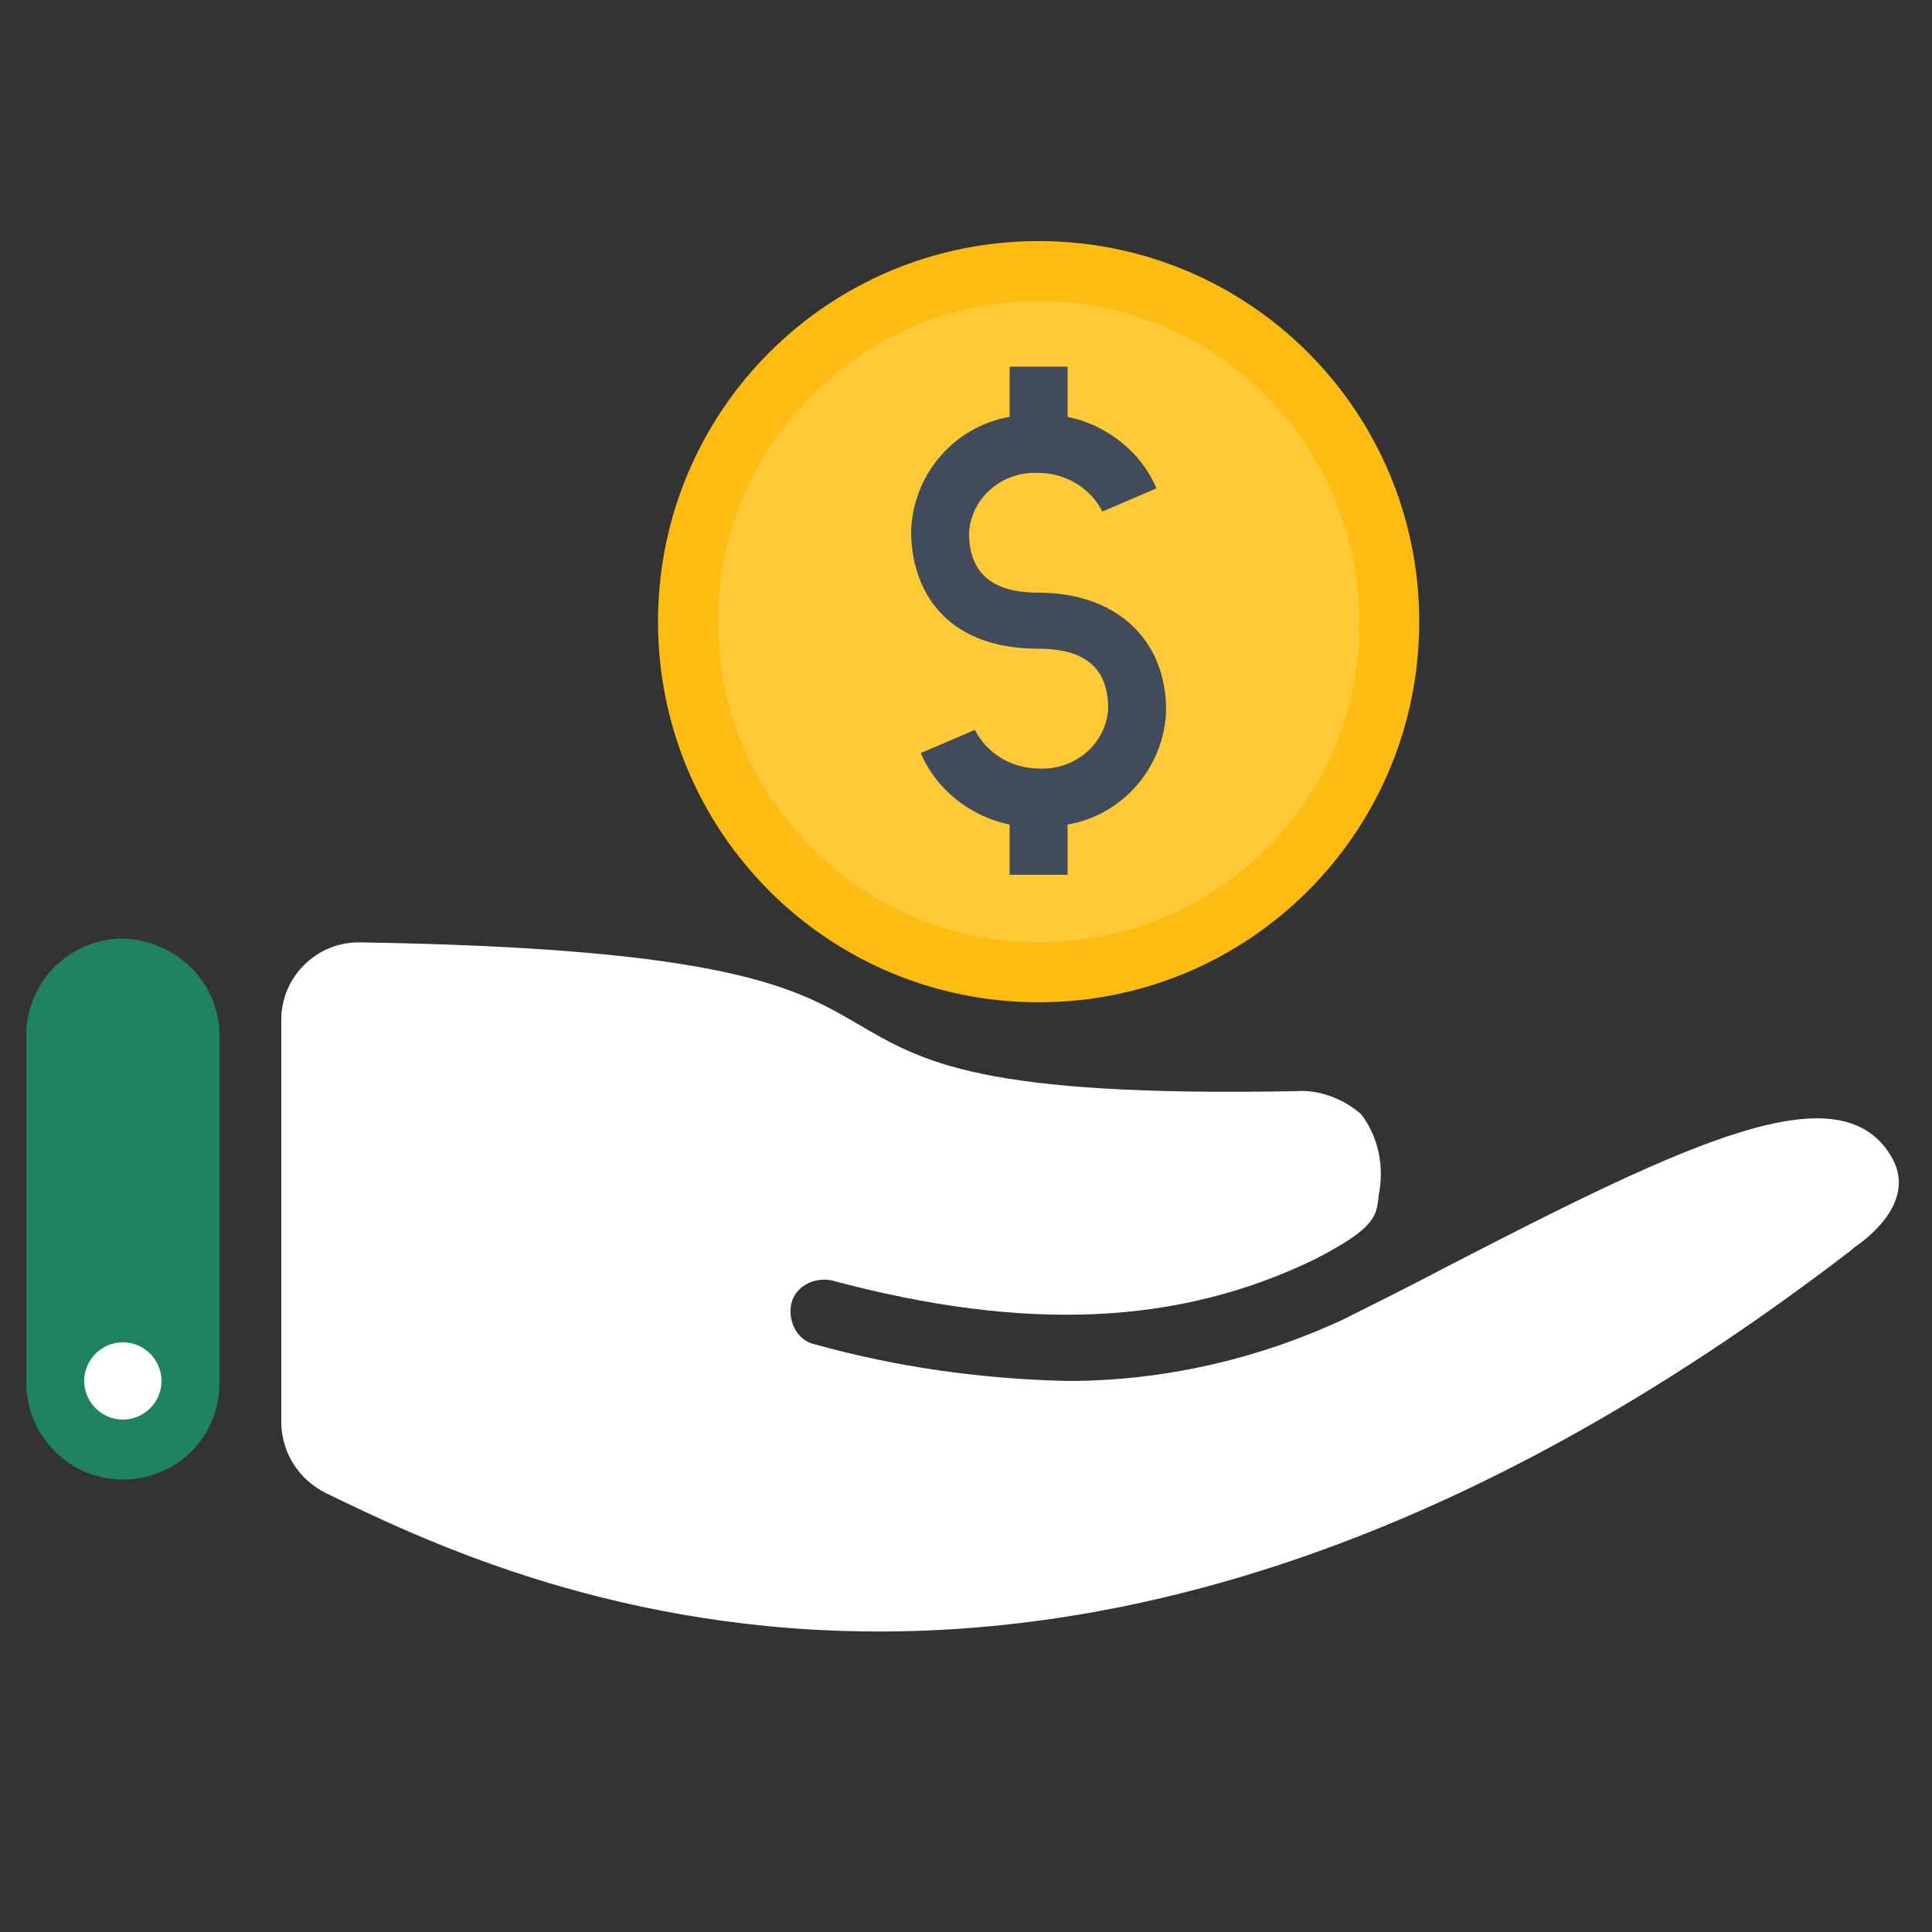
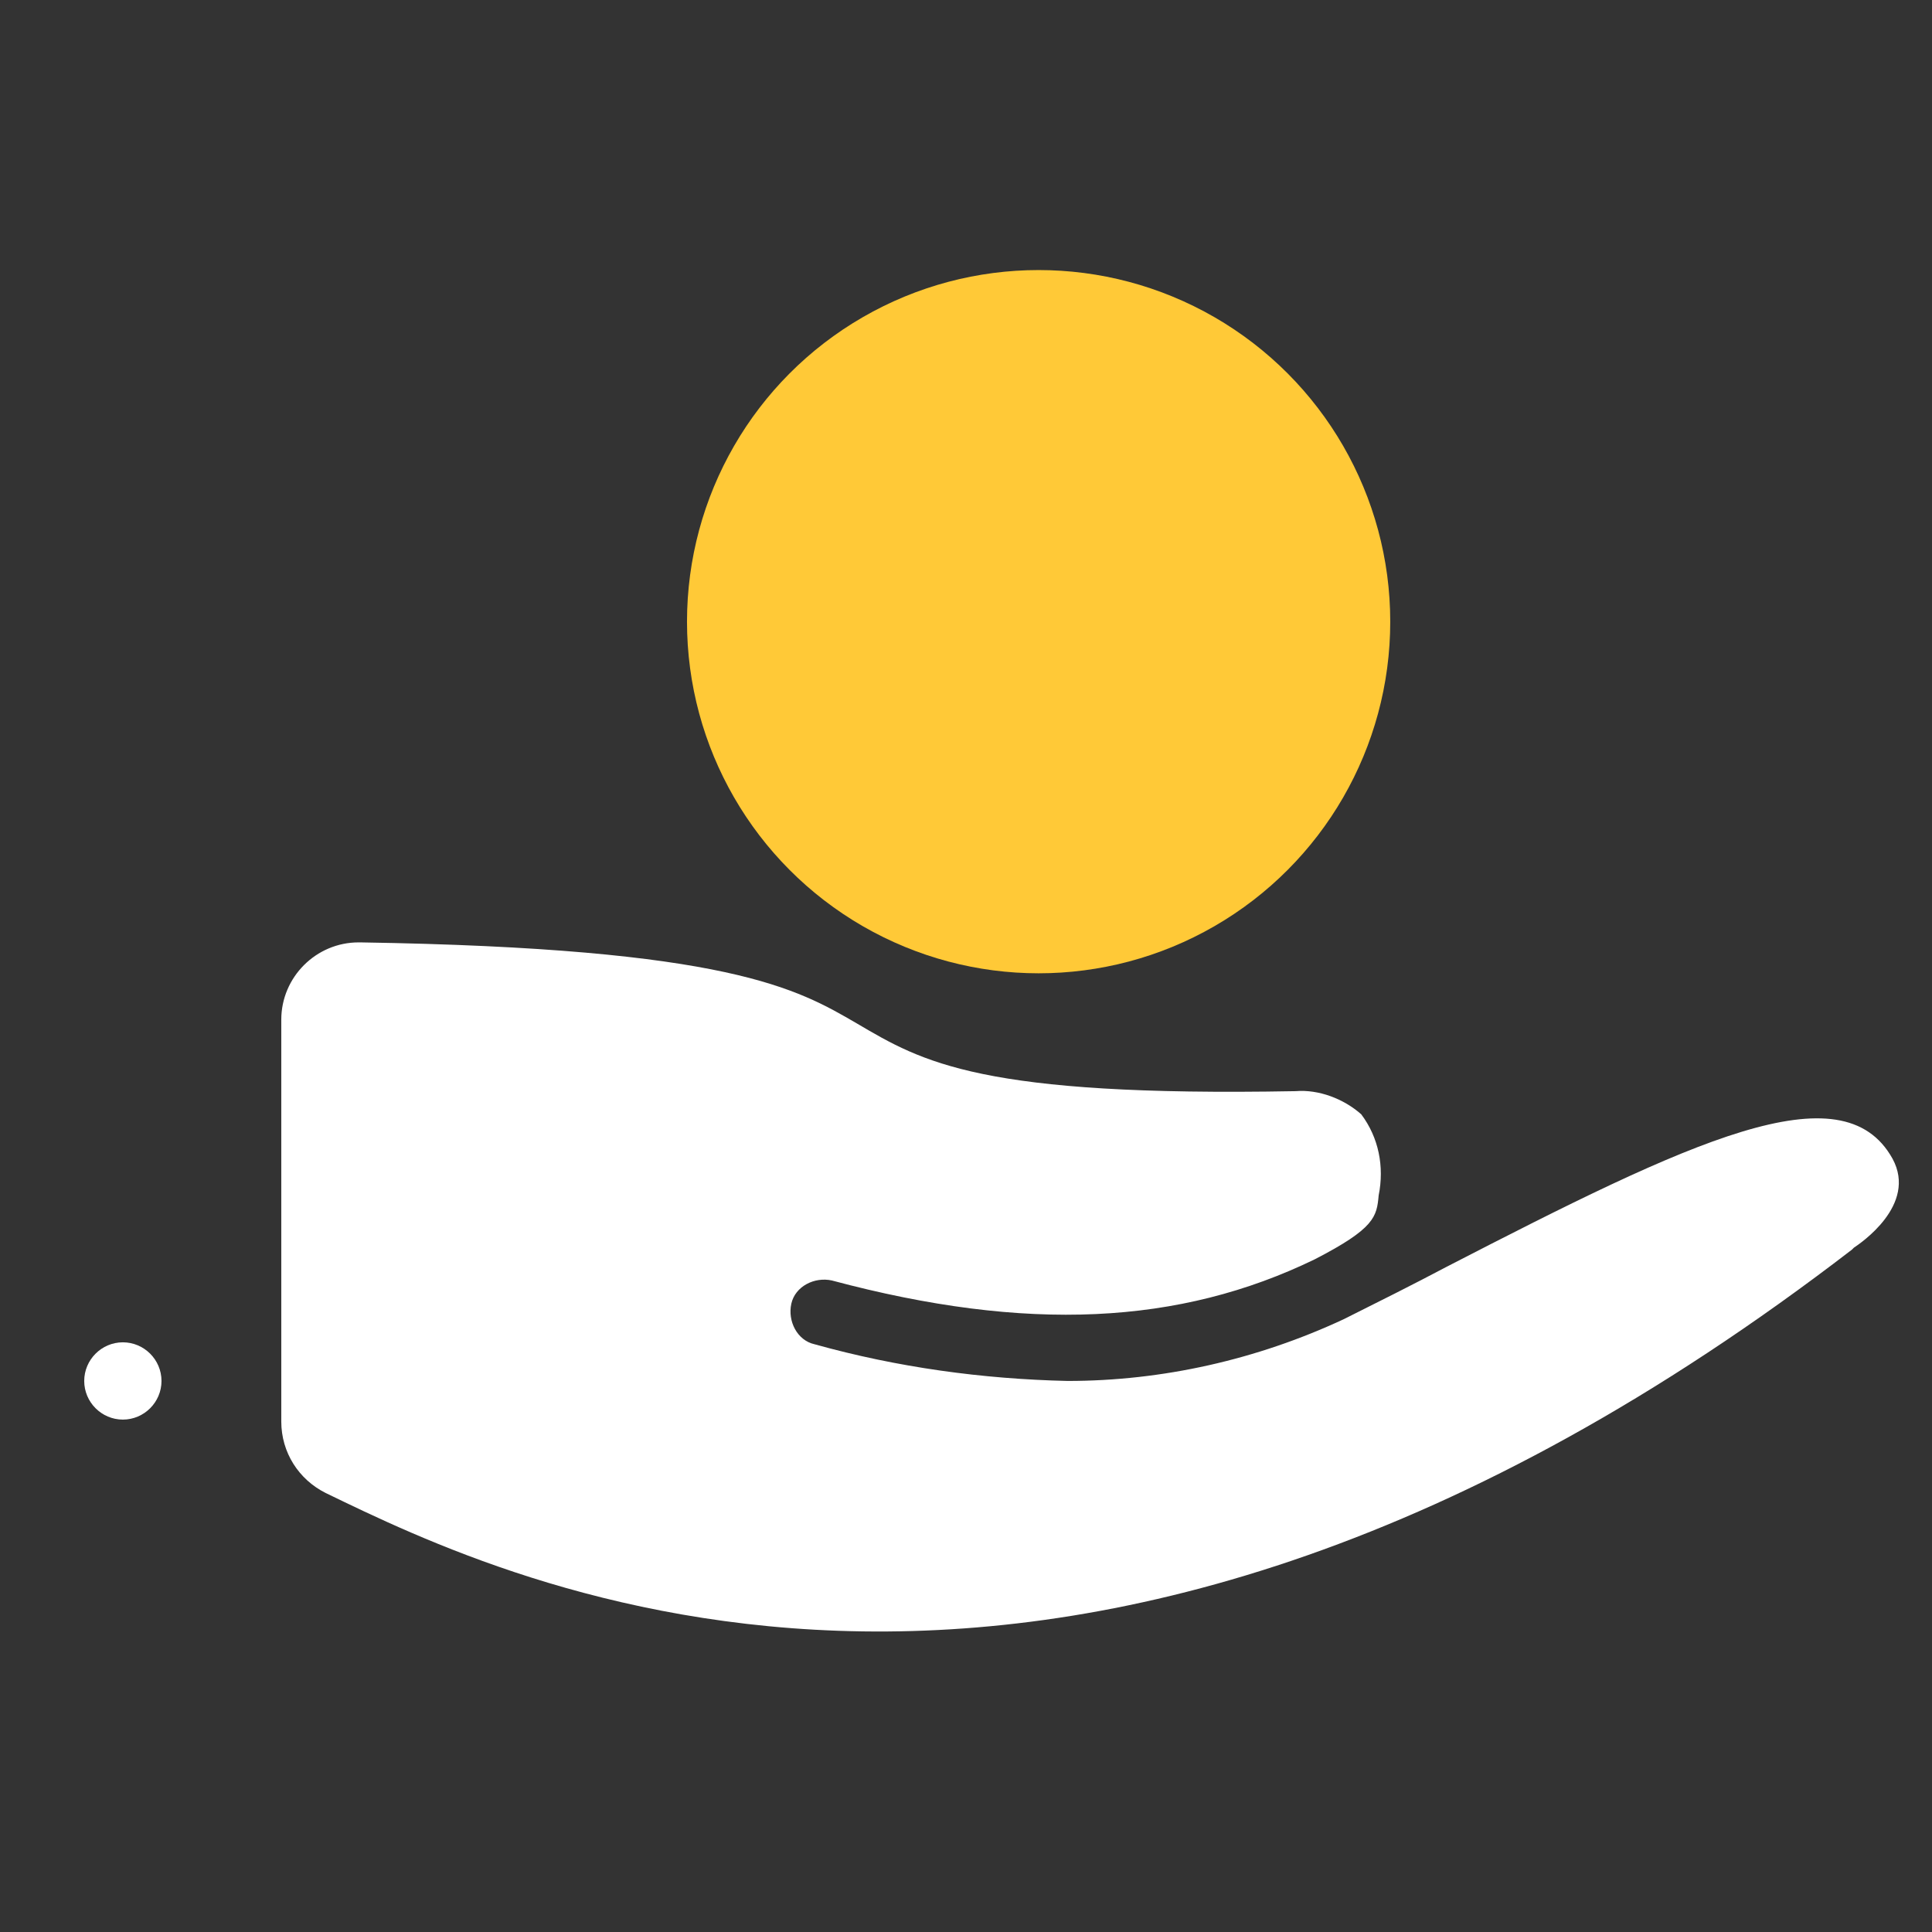
<svg xmlns="http://www.w3.org/2000/svg" version="1.1" id="Layer_1" x="0px" y="0px" viewBox="0 0 100 100" style="enable-background:new 0 0 100 100;" xml:space="preserve">
  <rect x="0" y="0" width="100" height="100" fill="#333333" stroke="none" />
  <style type="text/css">
	.st0{fill:#FFFFFF;}
	.st1{fill:#C0E4DA;}
	.st2{fill:#1F8260;}
	.st3{fill:#FFC937;}
	.st4{fill:#FEBC12;}
	.st5{fill:#4C453A;}
	.st6{fill:#362F25;}
	.st7{fill:#E98923;}
	.st8{fill:#050606;}
	.st9{fill-rule:evenodd;clip-rule:evenodd;fill:#C0E4DA;}
	.st10{fill-rule:evenodd;clip-rule:evenodd;fill:#1F8260;}
	.st11{fill-rule:evenodd;clip-rule:evenodd;fill:#C0B9B4;}
	.st12{fill-rule:evenodd;clip-rule:evenodd;fill:#1F1C19;}
	.st13{fill-rule:evenodd;clip-rule:evenodd;fill:#FFFFFF;}
	.st14{fill-rule:evenodd;clip-rule:evenodd;fill:#FFC937;}
	.st15{fill-rule:evenodd;clip-rule:evenodd;fill:#050606;}
	.st16{fill:#414B59;}
	.st17{fill:#FAA719;}
	.st18{fill:#0F3F65;}
	.st19{fill:#26B3E7;}
	.st20{fill:#273F4C;}
</style>
  <g id="Group_63" transform="translate(-99.141 -263.722)">
-     <path id="Path_161" class="st2" d="M105.5,312.3c-2.7,0-5,2.2-5,5v18c0,2.7,2.2,5,5,5s5-2.2,5-5v-18   C110.5,314.6,108.3,312.4,105.5,312.3z" />
    <path id="Path_162" class="st0" d="M174,329.3c-1.7,0.9-3.5,1.8-5.3,2.7l0,0c0,0,0,0,0,0c-4.5,2.1-9.4,3.2-14.3,3.2   c-4.4-0.1-8.8-0.7-13.1-1.9c-0.9-0.2-1.4-1.2-1.2-2.1c0.2-0.9,1.2-1.4,2.1-1.2c10.1,2.7,18,2.3,25-1.1l0,0c3.1-1.6,3.2-2.2,3.3-3.3   c0.3-1.5,0-3-0.9-4.2c-0.9-0.8-2.2-1.3-3.4-1.2c-16.3,0.3-19.3-1.5-22.7-3.5c-3.1-1.8-6.6-3.9-25.7-4.2h-0.1c-2.2,0-4,1.8-4,4v20.8   c0,1.6,0.9,3,2.3,3.7c9.5,4.6,38.3,18.7,79-12.6c0,0,0.1-0.1,0.1-0.1c0.3-0.2,3.3-2.2,2-4.6C194.5,319,186.6,322.8,174,329.3z" />
    <path id="Path_163" class="st0" d="M107.5,335.2c0,1.1-0.9,2-2,2c-1.1,0-2-0.9-2-2c0-1.1,0.9-2,2-2S107.5,334.1,107.5,335.2   L107.5,335.2z" />
    <circle id="Ellipse_7" class="st3" cx="152.9" cy="295.9" r="18.2" />
-     <path id="Path_164" class="st4" d="M152.9,276.2c-10.9,0-19.7,8.8-19.7,19.7s8.8,19.7,19.7,19.7c10.9,0,19.7-8.8,19.7-19.7   C172.6,285,163.8,276.2,152.9,276.2z M152.9,312.5c-9.2,0-16.6-7.5-16.6-16.6c0-9.2,7.5-16.6,16.6-16.6c9.2,0,16.6,7.5,16.6,16.6   C169.6,305.1,162.1,312.5,152.9,312.5z" />
-     <path id="Path_165" class="st16" d="M159.5,300.5c0-3.7-2.6-6.1-6.6-6.1c-2.4,0-3.6-1-3.6-3.1c0.1-1.8,1.7-3.2,3.6-3.1   c1.4,0,2.7,0.8,3.3,2l2.8-1.2c-0.8-1.9-2.6-3.3-4.6-3.7v-2.6h-3v2.6c-2.9,0.5-5,3-5.1,5.9c0,3,1.7,6.1,6.6,6.1c2.4,0,3.6,1,3.6,3.1   c-0.1,1.8-1.7,3.2-3.6,3.1c-1.4,0-2.7-0.8-3.3-2l-2.8,1.2c0.8,1.9,2.6,3.3,4.6,3.7v2.6h3v-2.6C157.3,305.9,159.4,303.4,159.5,300.5   z" />
  </g>
</svg>